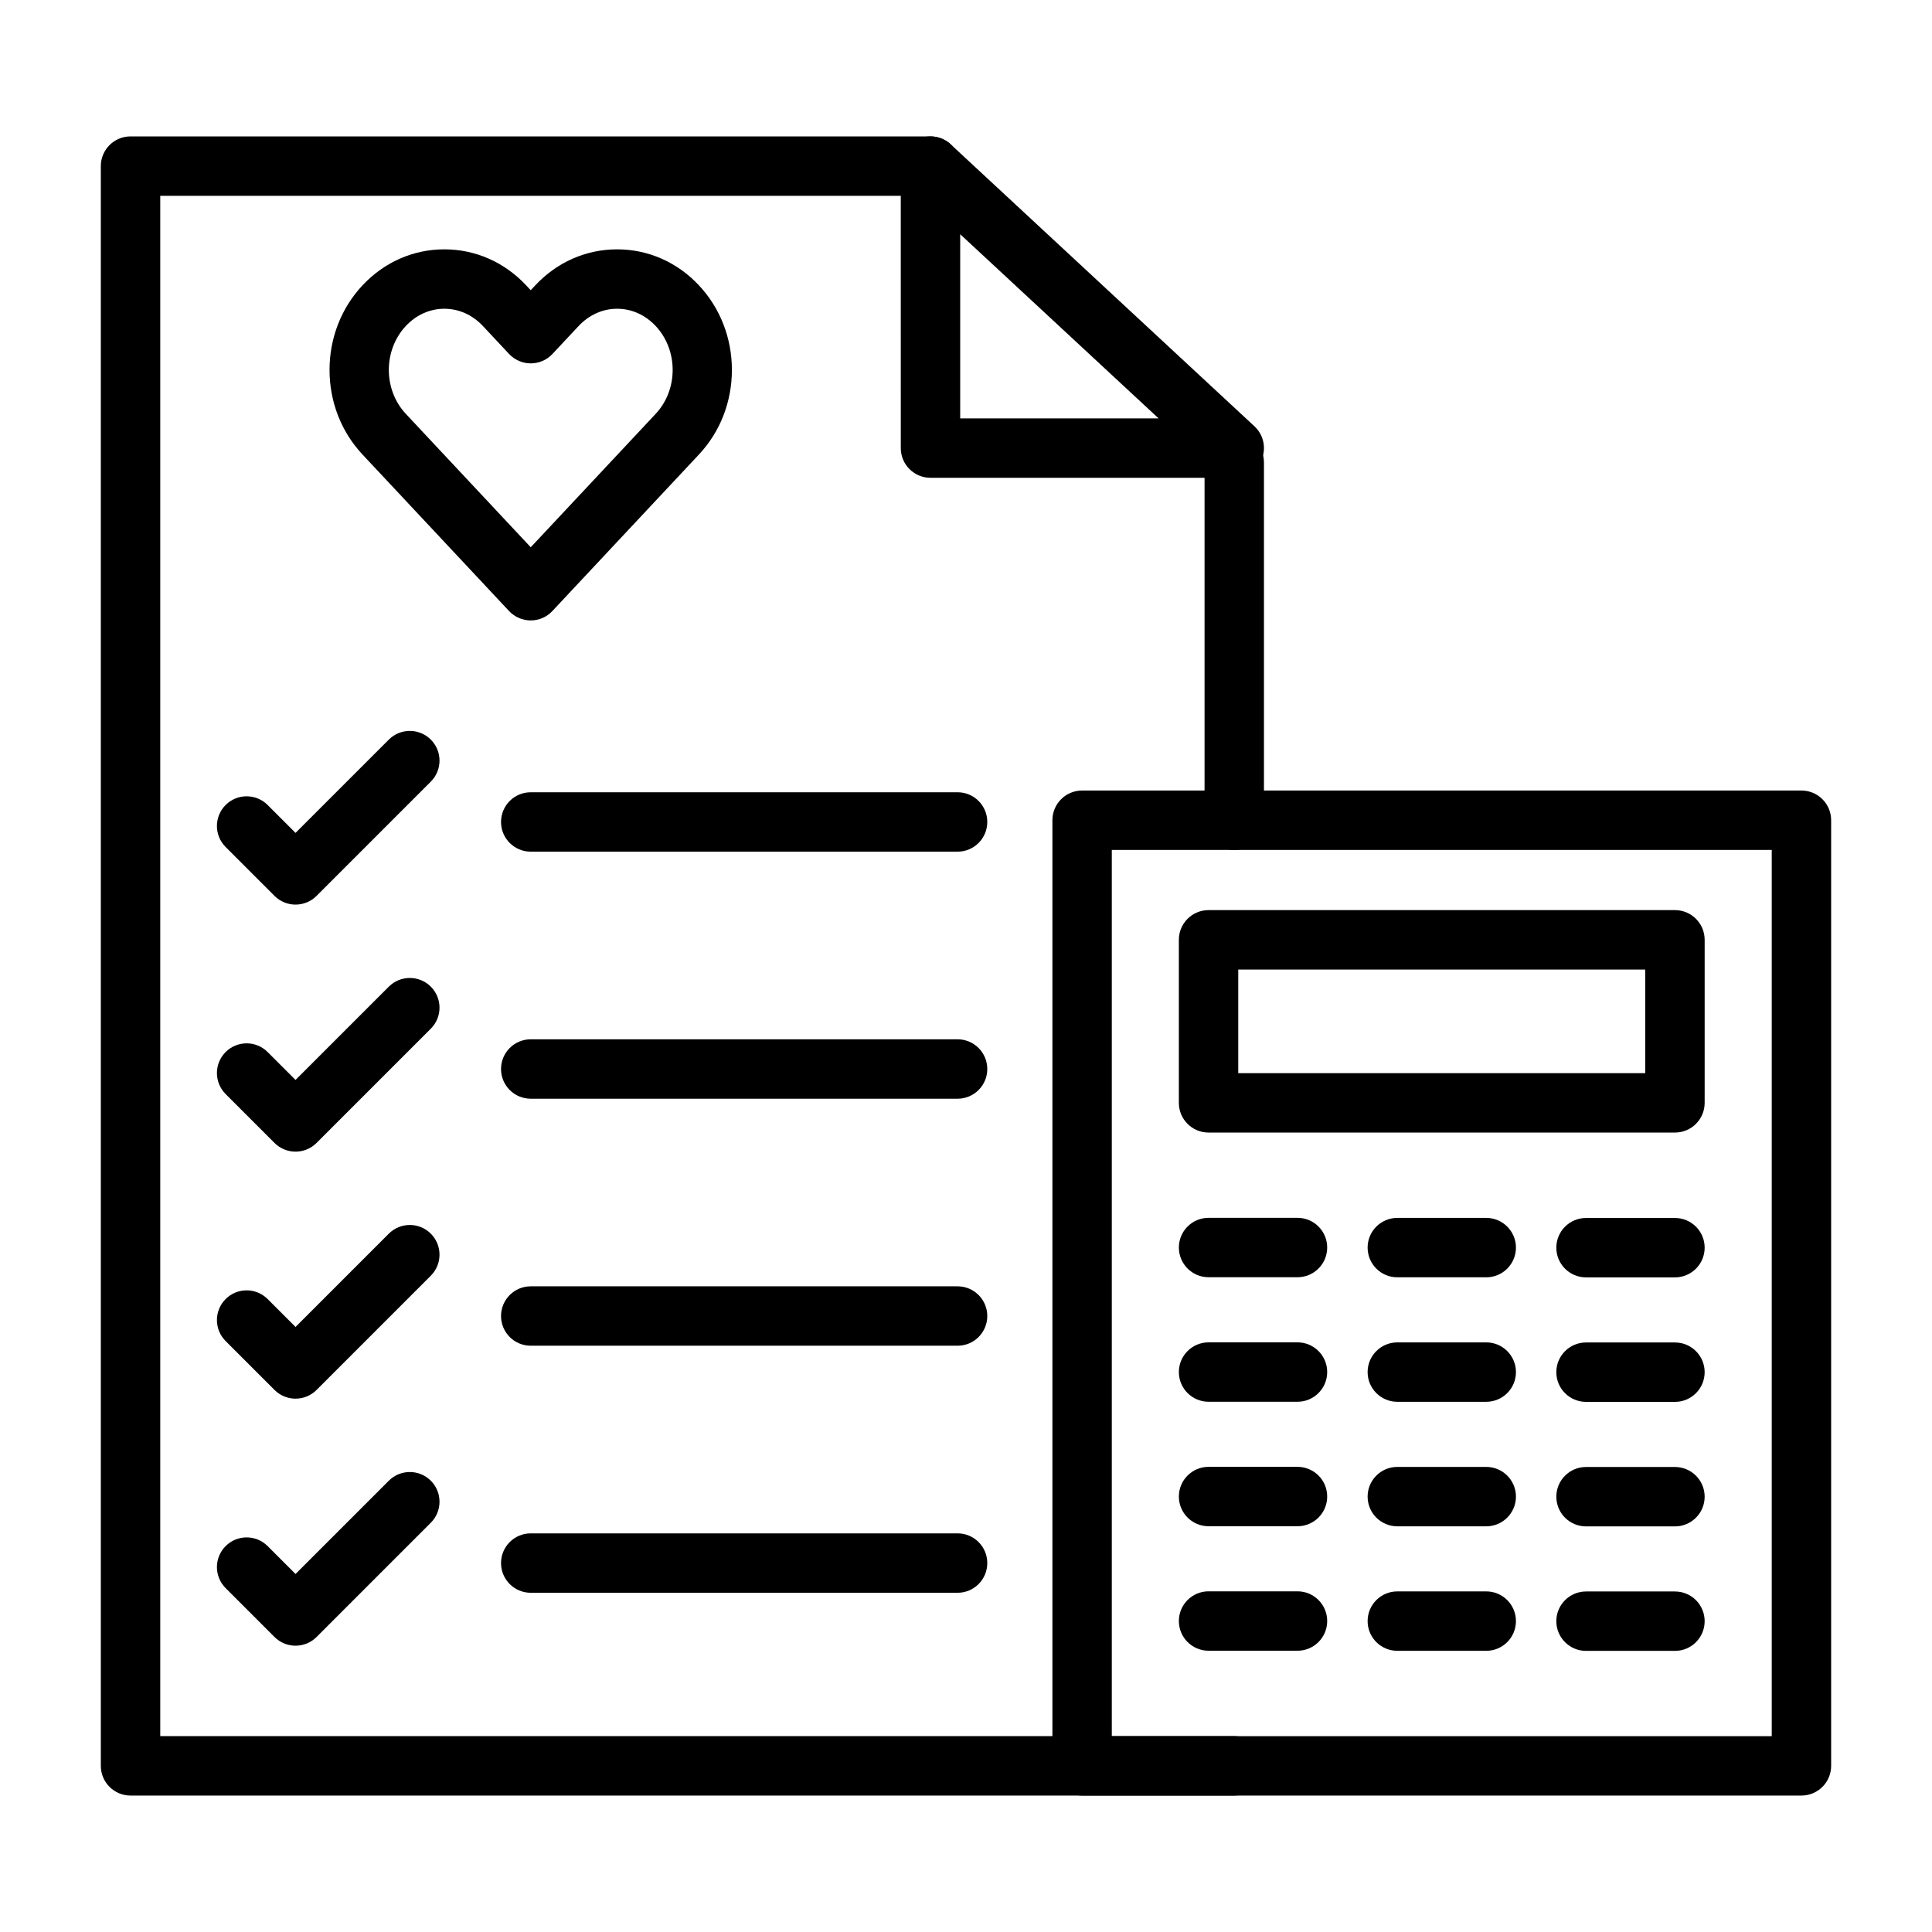
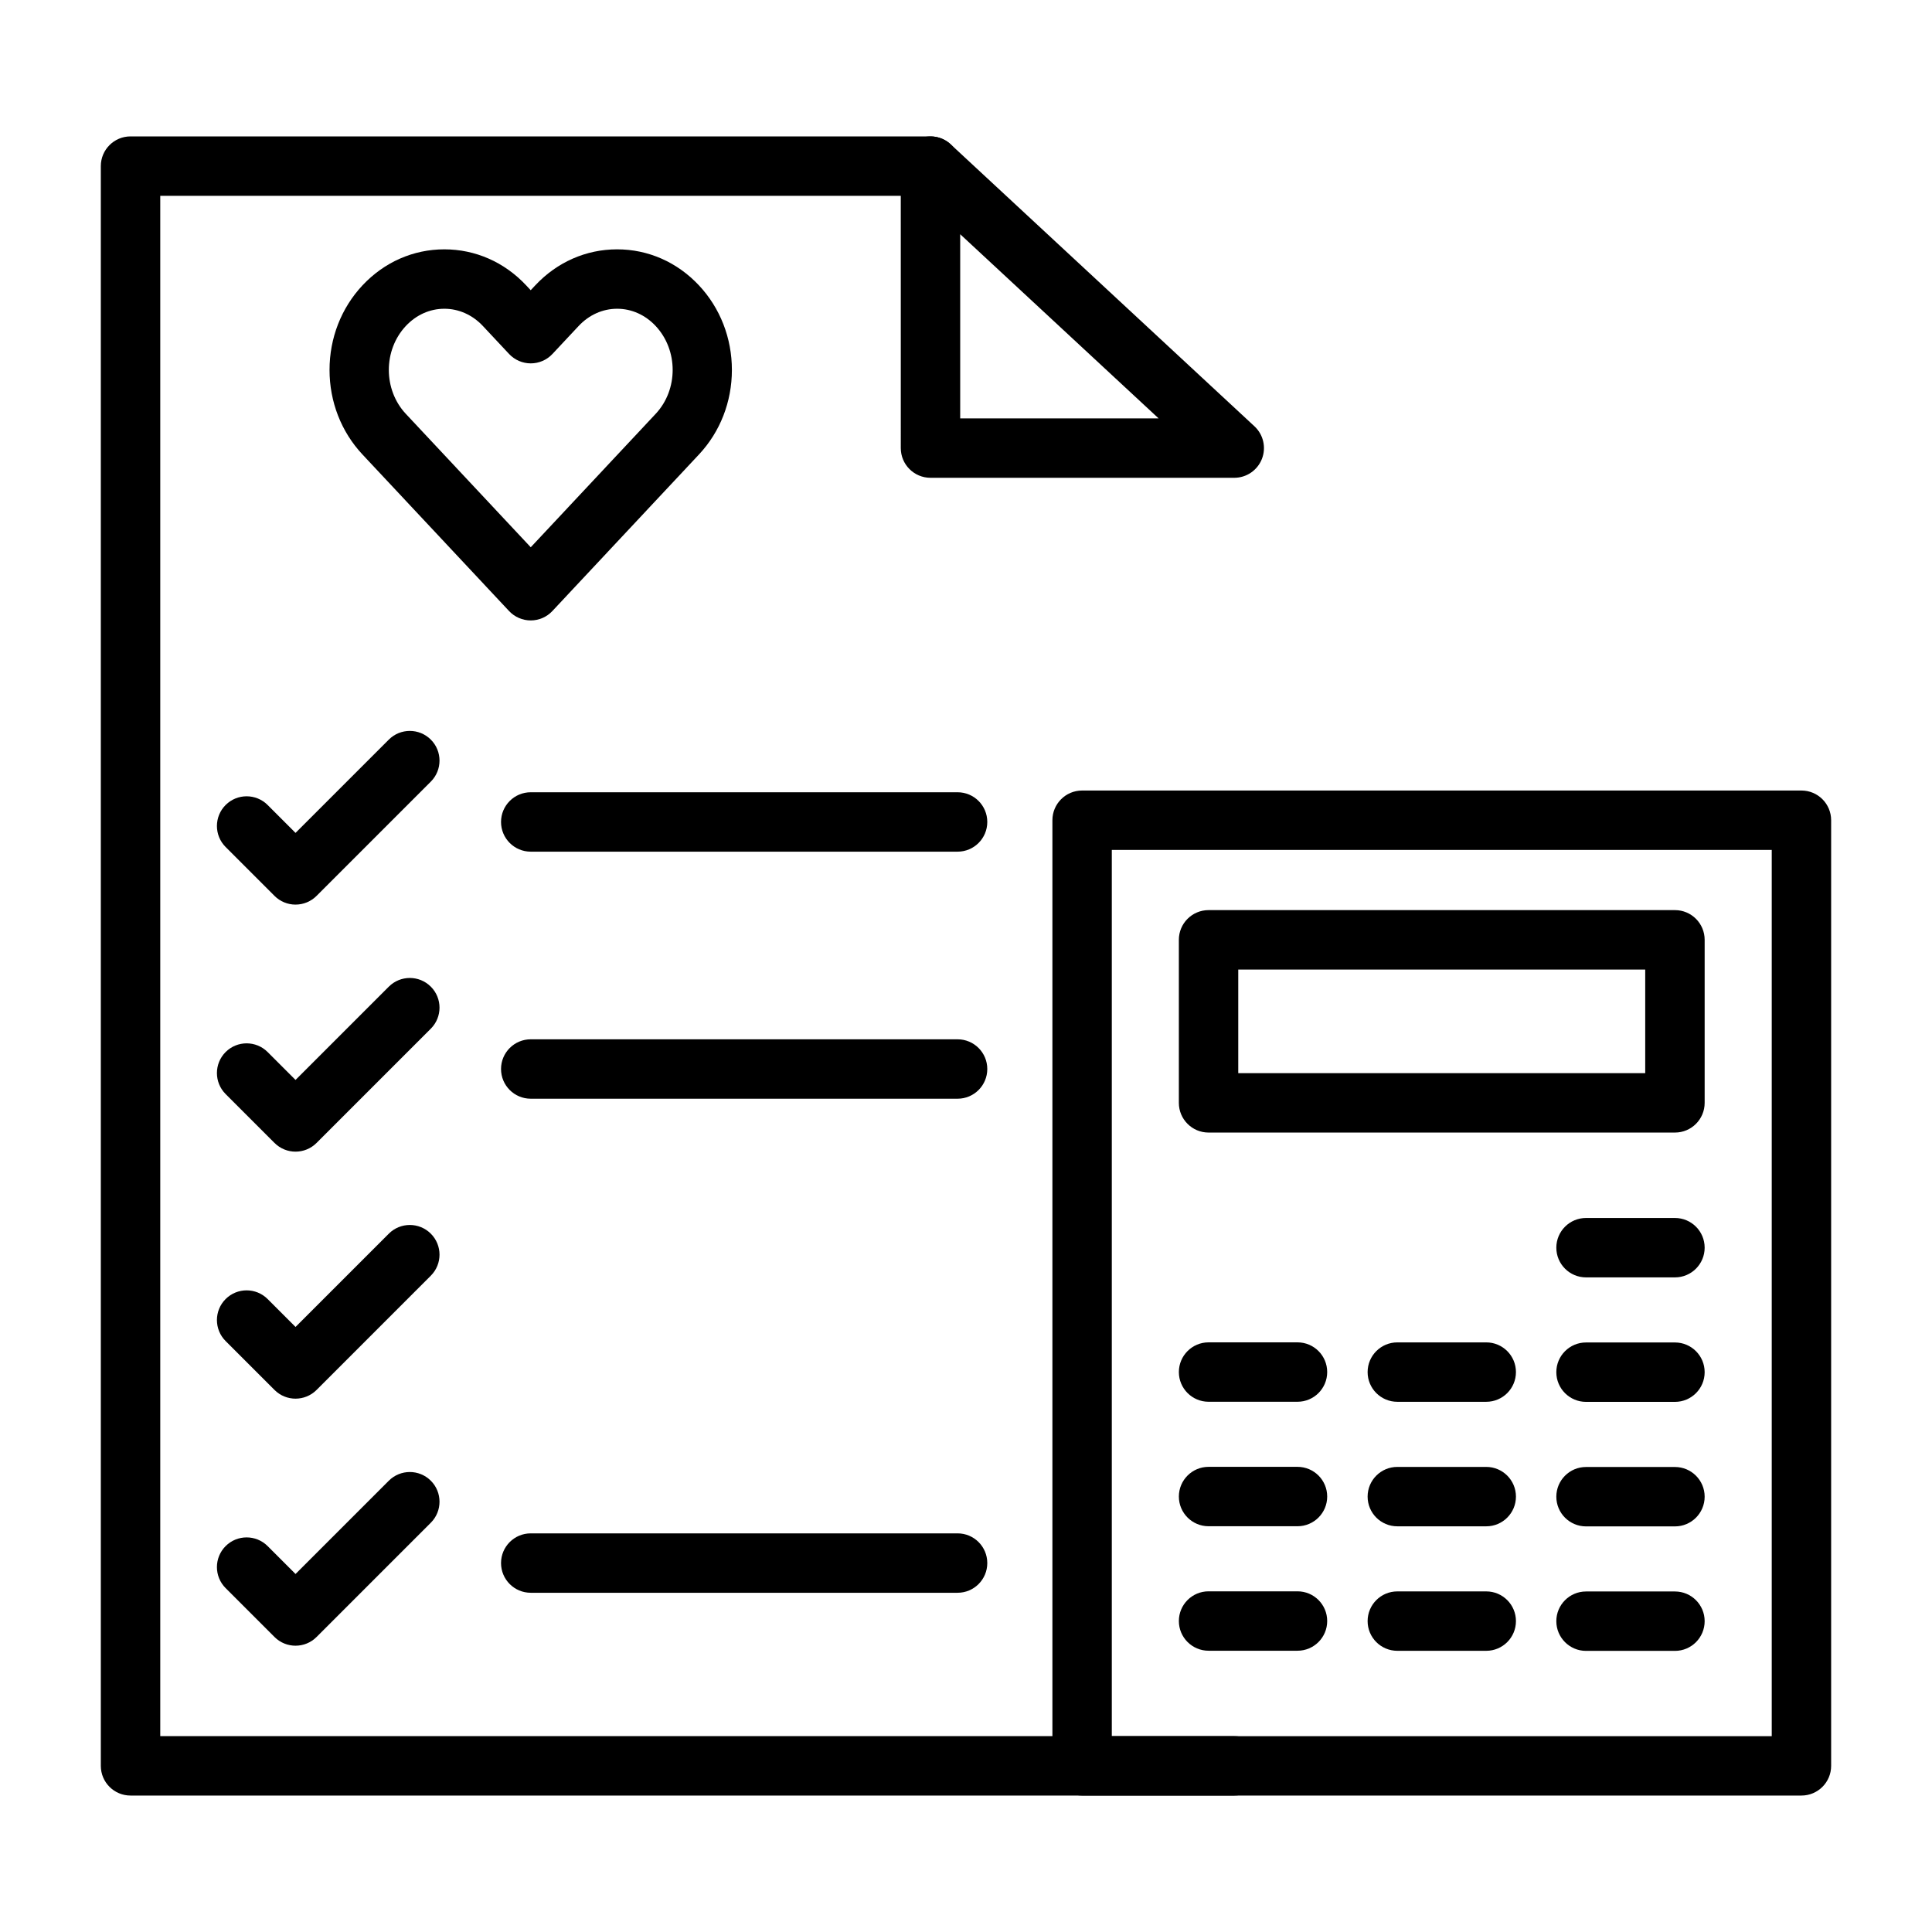
<svg xmlns="http://www.w3.org/2000/svg" fill="#000000" width="800px" height="800px" version="1.1" viewBox="144 144 512 512">
  <g>
    <path d="m471.09 619.84h-292.5c-4.348 0-7.871-3.523-7.871-7.871v-423.95c0-4.348 3.523-7.871 7.871-7.871h212c4.348 0 7.871 3.523 7.871 7.871 0 4.348-3.523 7.871-7.871 7.871l-204.12 0.004v408.2h284.62c4.348 0 7.871 3.523 7.871 7.871s-3.523 7.871-7.871 7.871z" />
-     <path d="m471.09 369.25c-4.348 0-7.871-3.523-7.871-7.871v-94.82c0-4.348 3.523-7.871 7.871-7.871s7.871 3.523 7.871 7.871v94.82c0 4.348-3.523 7.871-7.871 7.871z" />
    <path d="m471.09 270.62h-80.5c-4.348 0-7.871-3.523-7.871-7.871l-0.004-74.73c0-3.129 1.855-5.965 4.727-7.215 2.871-1.25 6.207-0.684 8.504 1.445l80.5 74.727c2.371 2.203 3.156 5.633 1.973 8.645-1.184 3.016-4.09 5-7.328 5zm-72.629-15.746h52.578l-52.578-48.805z" />
    <path d="m621.4 619.84h-190.63c-4.348 0-7.871-3.523-7.871-7.871v-250.6c0-4.348 3.523-7.871 7.871-7.871h190.63c4.348 0 7.871 3.523 7.871 7.871v250.6c0 4.348-3.523 7.871-7.871 7.871zm-182.76-15.742h174.89v-234.86h-174.89z" />
    <path d="m587.88 444.14h-123.6c-4.348 0-7.871-3.523-7.871-7.871v-43.207c0-4.348 3.523-7.871 7.871-7.871h123.6c4.348 0 7.871 3.523 7.871 7.871v43.207c0 4.348-3.523 7.871-7.871 7.871zm-115.73-15.742h107.85v-27.461h-107.85z" />
-     <path d="m487.85 482.48h-23.566c-4.348 0-7.871-3.523-7.871-7.871s3.523-7.871 7.871-7.871h23.566c4.348 0 7.871 3.523 7.871 7.871s-3.523 7.871-7.871 7.871z" />
-     <path d="m537.87 482.5h-23.566c-4.348 0-7.871-3.523-7.871-7.871s3.523-7.871 7.871-7.871h23.566c4.348 0 7.871 3.523 7.871 7.871s-3.523 7.871-7.871 7.871z" />
    <path d="m587.88 482.52h-23.566c-4.348 0-7.871-3.523-7.871-7.871 0-4.348 3.523-7.871 7.871-7.871h23.566c4.348 0 7.871 3.523 7.871 7.871 0 4.344-3.523 7.871-7.871 7.871z" />
    <path d="m487.85 515.48h-23.566c-4.348 0-7.871-3.523-7.871-7.871 0-4.348 3.523-7.871 7.871-7.871h23.566c4.348 0 7.871 3.523 7.871 7.871 0 4.348-3.523 7.871-7.871 7.871z" />
    <path d="m537.87 515.49h-23.566c-4.348 0-7.871-3.523-7.871-7.871s3.523-7.871 7.871-7.871h23.566c4.348 0 7.871 3.523 7.871 7.871s-3.523 7.871-7.871 7.871z" />
    <path d="m587.88 515.51h-23.566c-4.348 0-7.871-3.523-7.871-7.871s3.523-7.871 7.871-7.871h23.566c4.348 0 7.871 3.523 7.871 7.871s-3.523 7.871-7.871 7.871z" />
    <path d="m487.85 548.47h-23.566c-4.348 0-7.871-3.523-7.871-7.871s3.523-7.871 7.871-7.871h23.566c4.348 0 7.871 3.523 7.871 7.871s-3.523 7.871-7.871 7.871z" />
    <path d="m537.87 548.49h-23.566c-4.348 0-7.871-3.523-7.871-7.871 0-4.348 3.523-7.871 7.871-7.871h23.566c4.348 0 7.871 3.523 7.871 7.871 0 4.348-3.523 7.871-7.871 7.871z" />
    <path d="m587.88 548.51h-23.566c-4.348 0-7.871-3.523-7.871-7.871 0-4.348 3.523-7.871 7.871-7.871h23.566c4.348 0 7.871 3.523 7.871 7.871 0 4.344-3.523 7.871-7.871 7.871z" />
    <path d="m487.85 581.46h-23.566c-4.348 0-7.871-3.523-7.871-7.871s3.523-7.871 7.871-7.871h23.566c4.348 0 7.871 3.523 7.871 7.871s-3.523 7.871-7.871 7.871z" />
    <path d="m537.87 581.48h-23.566c-4.348 0-7.871-3.523-7.871-7.871s3.523-7.871 7.871-7.871h23.566c4.348 0 7.871 3.523 7.871 7.871s-3.523 7.871-7.871 7.871z" />
    <path d="m587.88 581.5h-23.566c-4.348 0-7.871-3.523-7.871-7.871s3.523-7.871 7.871-7.871h23.566c4.348 0 7.871 3.523 7.871 7.871s-3.523 7.871-7.871 7.871z" />
    <path d="m284.65 308.42c-2.176 0-4.258-0.902-5.746-2.492l-38.844-41.484c-5.629-6.012-8.73-13.973-8.73-22.41s3.102-16.398 8.73-22.41c5.766-6.156 13.469-9.547 21.691-9.547 8.227 0 15.93 3.391 21.691 9.547l1.203 1.285 1.203-1.285c5.766-6.156 13.469-9.547 21.691-9.547 8.227 0 15.93 3.391 21.691 9.547 5.629 6.012 8.73 13.973 8.73 22.41s-3.102 16.398-8.73 22.41l-38.844 41.484c-1.48 1.59-3.559 2.492-5.738 2.492zm-22.895-82.598c-3.824 0-7.445 1.621-10.199 4.562-6.016 6.422-6.016 16.875 0 23.301l33.098 35.348 33.098-35.348c6.016-6.422 6.016-16.875 0-23.301-2.754-2.941-6.379-4.562-10.199-4.562-3.824 0-7.445 1.621-10.199 4.562l-6.949 7.422c-1.488 1.59-3.57 2.492-5.746 2.492s-4.258-0.902-5.746-2.492l-6.949-7.422c-2.762-2.941-6.383-4.562-10.207-4.562z" />
    <path d="m222.32 383.73c-2.086 0-4.09-0.828-5.566-2.305l-12.961-12.961c-3.074-3.074-3.074-8.059 0-11.133 3.074-3.074 8.059-3.074 11.133 0l7.394 7.394 24.719-24.719c3.074-3.074 8.059-3.074 11.133 0s3.074 8.059 0 11.133l-30.285 30.285c-1.477 1.477-3.477 2.305-5.566 2.305z" />
    <path d="m397.77 369.7h-113.12c-4.348 0-7.871-3.523-7.871-7.871 0-4.348 3.523-7.871 7.871-7.871h113.12c4.348 0 7.871 3.523 7.871 7.871 0 4.348-3.523 7.871-7.871 7.871z" />
    <path d="m222.32 449.2c-2.016 0-4.027-0.77-5.566-2.305l-12.961-12.961c-3.074-3.074-3.074-8.059 0-11.133 3.074-3.074 8.059-3.074 11.133 0l7.394 7.394 24.719-24.719c3.074-3.074 8.059-3.074 11.133 0 3.074 3.074 3.074 8.059 0 11.133l-30.285 30.285c-1.535 1.535-3.551 2.305-5.566 2.305z" />
    <path d="m397.77 435.17h-113.12c-4.348 0-7.871-3.523-7.871-7.871s3.523-7.871 7.871-7.871h113.12c4.348 0 7.871 3.523 7.871 7.871s-3.523 7.871-7.871 7.871z" />
    <path d="m222.32 514.66c-2.016 0-4.027-0.77-5.566-2.305l-12.961-12.961c-3.074-3.074-3.074-8.059 0-11.133 3.074-3.074 8.059-3.074 11.133 0l7.394 7.394 24.719-24.719c3.074-3.074 8.059-3.074 11.133 0 3.074 3.074 3.074 8.059 0 11.133l-30.285 30.285c-1.535 1.535-3.551 2.305-5.566 2.305z" />
-     <path d="m397.77 500.63h-113.12c-4.348 0-7.871-3.523-7.871-7.871 0-4.348 3.523-7.871 7.871-7.871h113.12c4.348 0 7.871 3.523 7.871 7.871 0 4.348-3.523 7.871-7.871 7.871z" />
    <path d="m222.32 580.13c-2.016 0-4.027-0.77-5.566-2.305l-12.961-12.961c-3.074-3.074-3.074-8.059 0-11.133 3.074-3.074 8.059-3.074 11.133 0l7.394 7.394 24.719-24.719c3.074-3.074 8.059-3.074 11.133 0s3.074 8.059 0 11.133l-30.285 30.285c-1.535 1.535-3.551 2.305-5.566 2.305z" />
    <path d="m397.77 566.1h-113.12c-4.348 0-7.871-3.523-7.871-7.871 0-4.348 3.523-7.871 7.871-7.871h113.12c4.348 0 7.871 3.523 7.871 7.871 0 4.348-3.523 7.871-7.871 7.871z" />
  </g>
</svg>